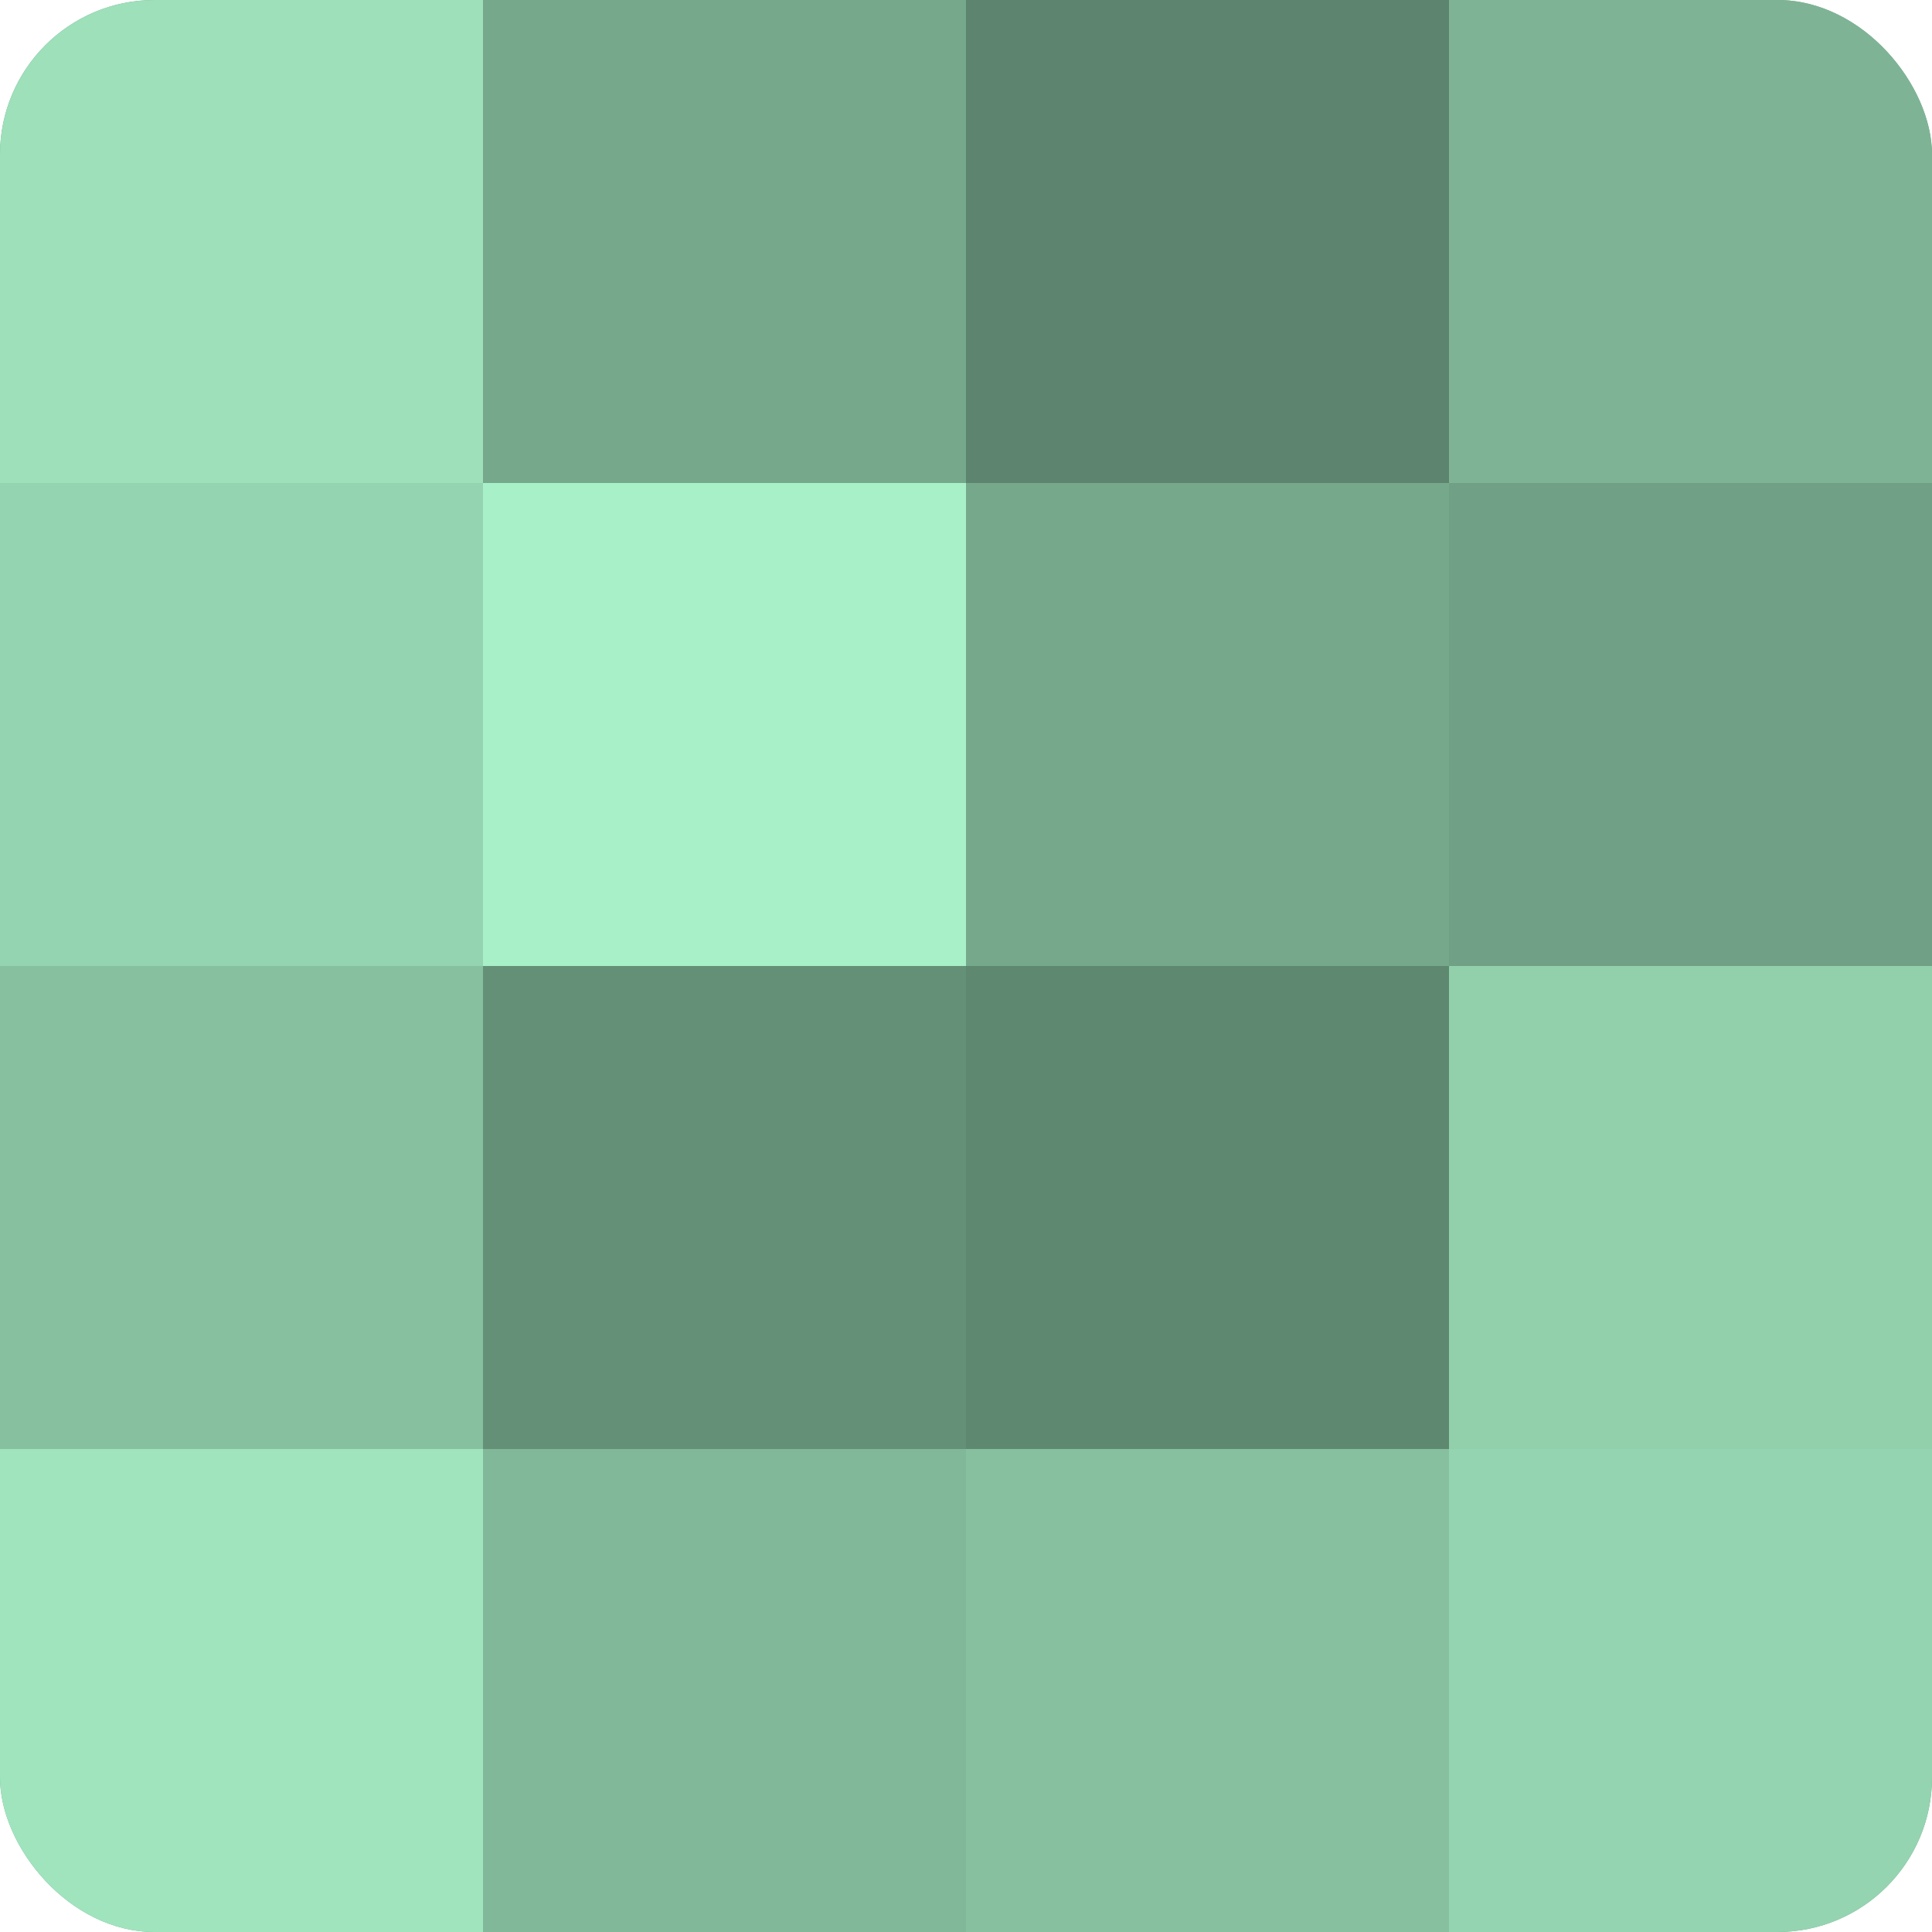
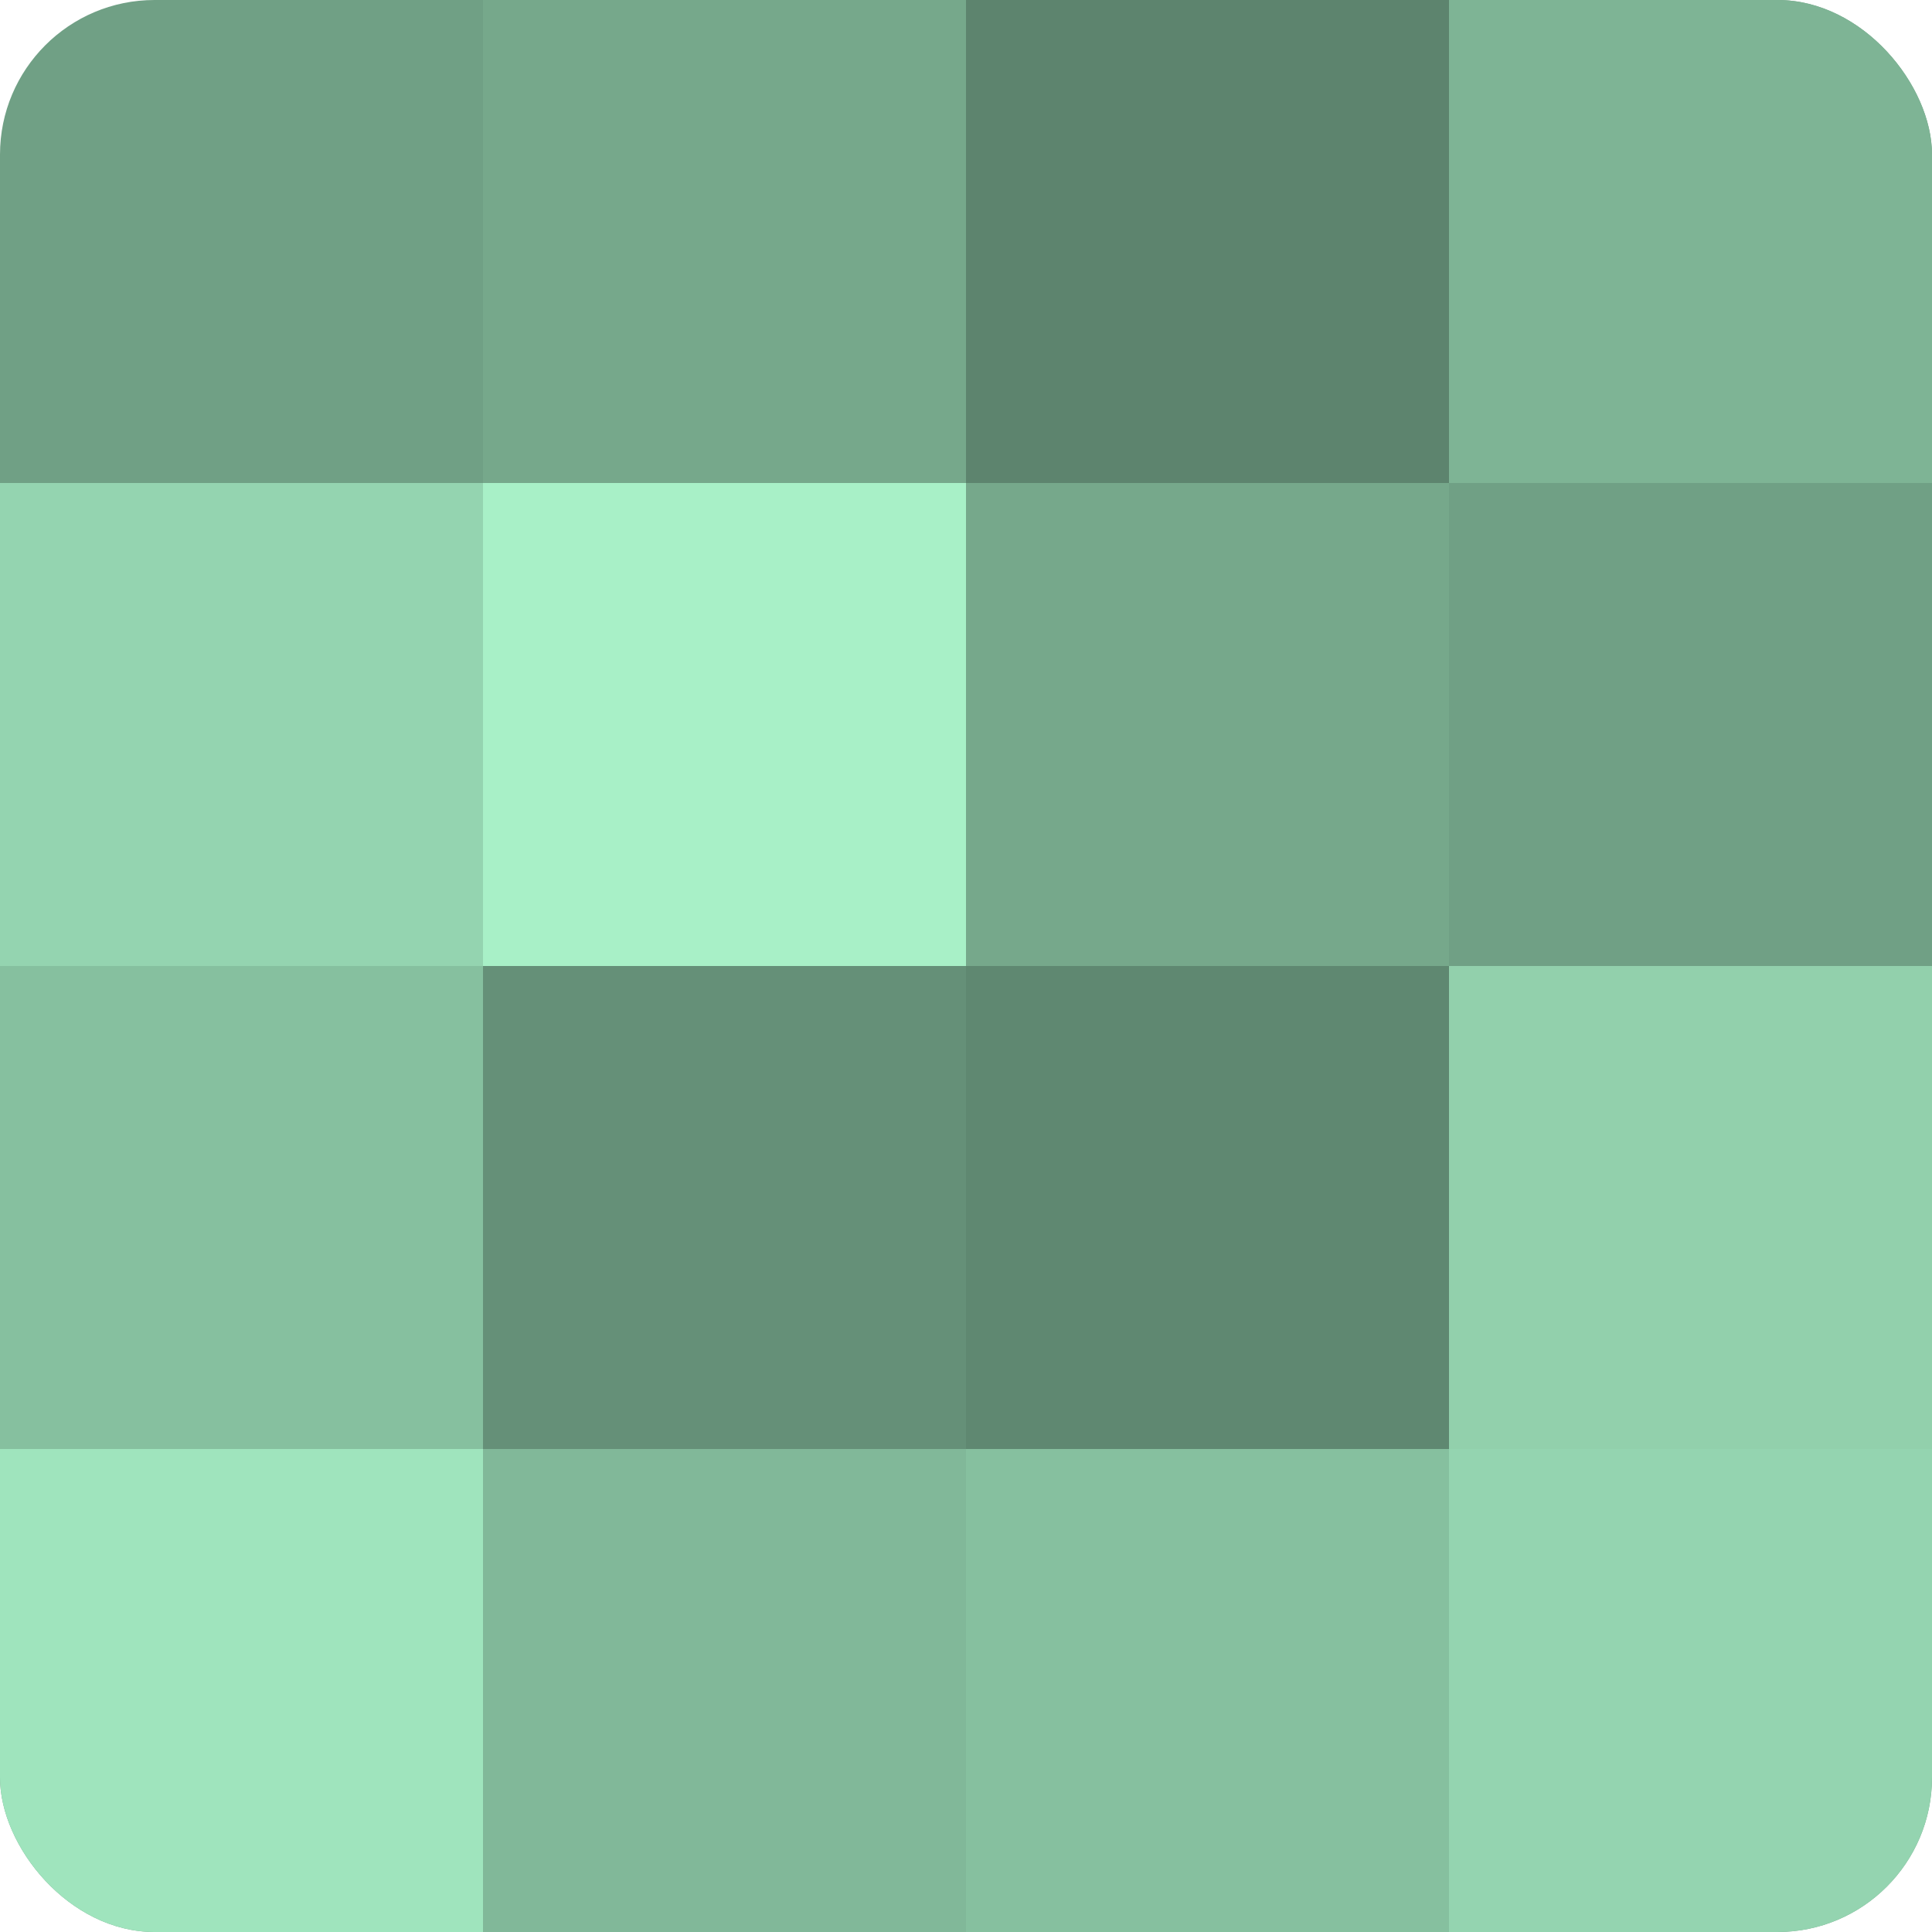
<svg xmlns="http://www.w3.org/2000/svg" width="60" height="60" viewBox="0 0 100 100" preserveAspectRatio="xMidYMid meet">
  <defs>
    <clipPath id="c" width="100" height="100">
      <rect width="100" height="100" rx="8" ry="8" />
    </clipPath>
  </defs>
  <g clip-path="url(#c)">
    <rect width="100" height="100" fill="#70a085" />
-     <rect width="25" height="25" fill="#9de0ba" />
    <rect y="25" width="25" height="25" fill="#94d4b0" />
    <rect y="50" width="25" height="25" fill="#86c09f" />
    <rect y="75" width="25" height="25" fill="#9fe4bd" />
    <rect x="25" width="25" height="25" fill="#76a88b" />
    <rect x="25" y="25" width="25" height="25" fill="#a8f0c7" />
    <rect x="25" y="50" width="25" height="25" fill="#659078" />
    <rect x="25" y="75" width="25" height="25" fill="#81b899" />
    <rect x="50" width="25" height="25" fill="#5d846e" />
    <rect x="50" y="25" width="25" height="25" fill="#76a88b" />
    <rect x="50" y="50" width="25" height="25" fill="#5f8871" />
    <rect x="50" y="75" width="25" height="25" fill="#86c09f" />
    <rect x="75" width="25" height="25" fill="#7eb495" />
    <rect x="75" y="25" width="25" height="25" fill="#70a085" />
    <rect x="75" y="50" width="25" height="25" fill="#92d0ac" />
    <rect x="75" y="75" width="25" height="25" fill="#94d4b0" />
  </g>
</svg>